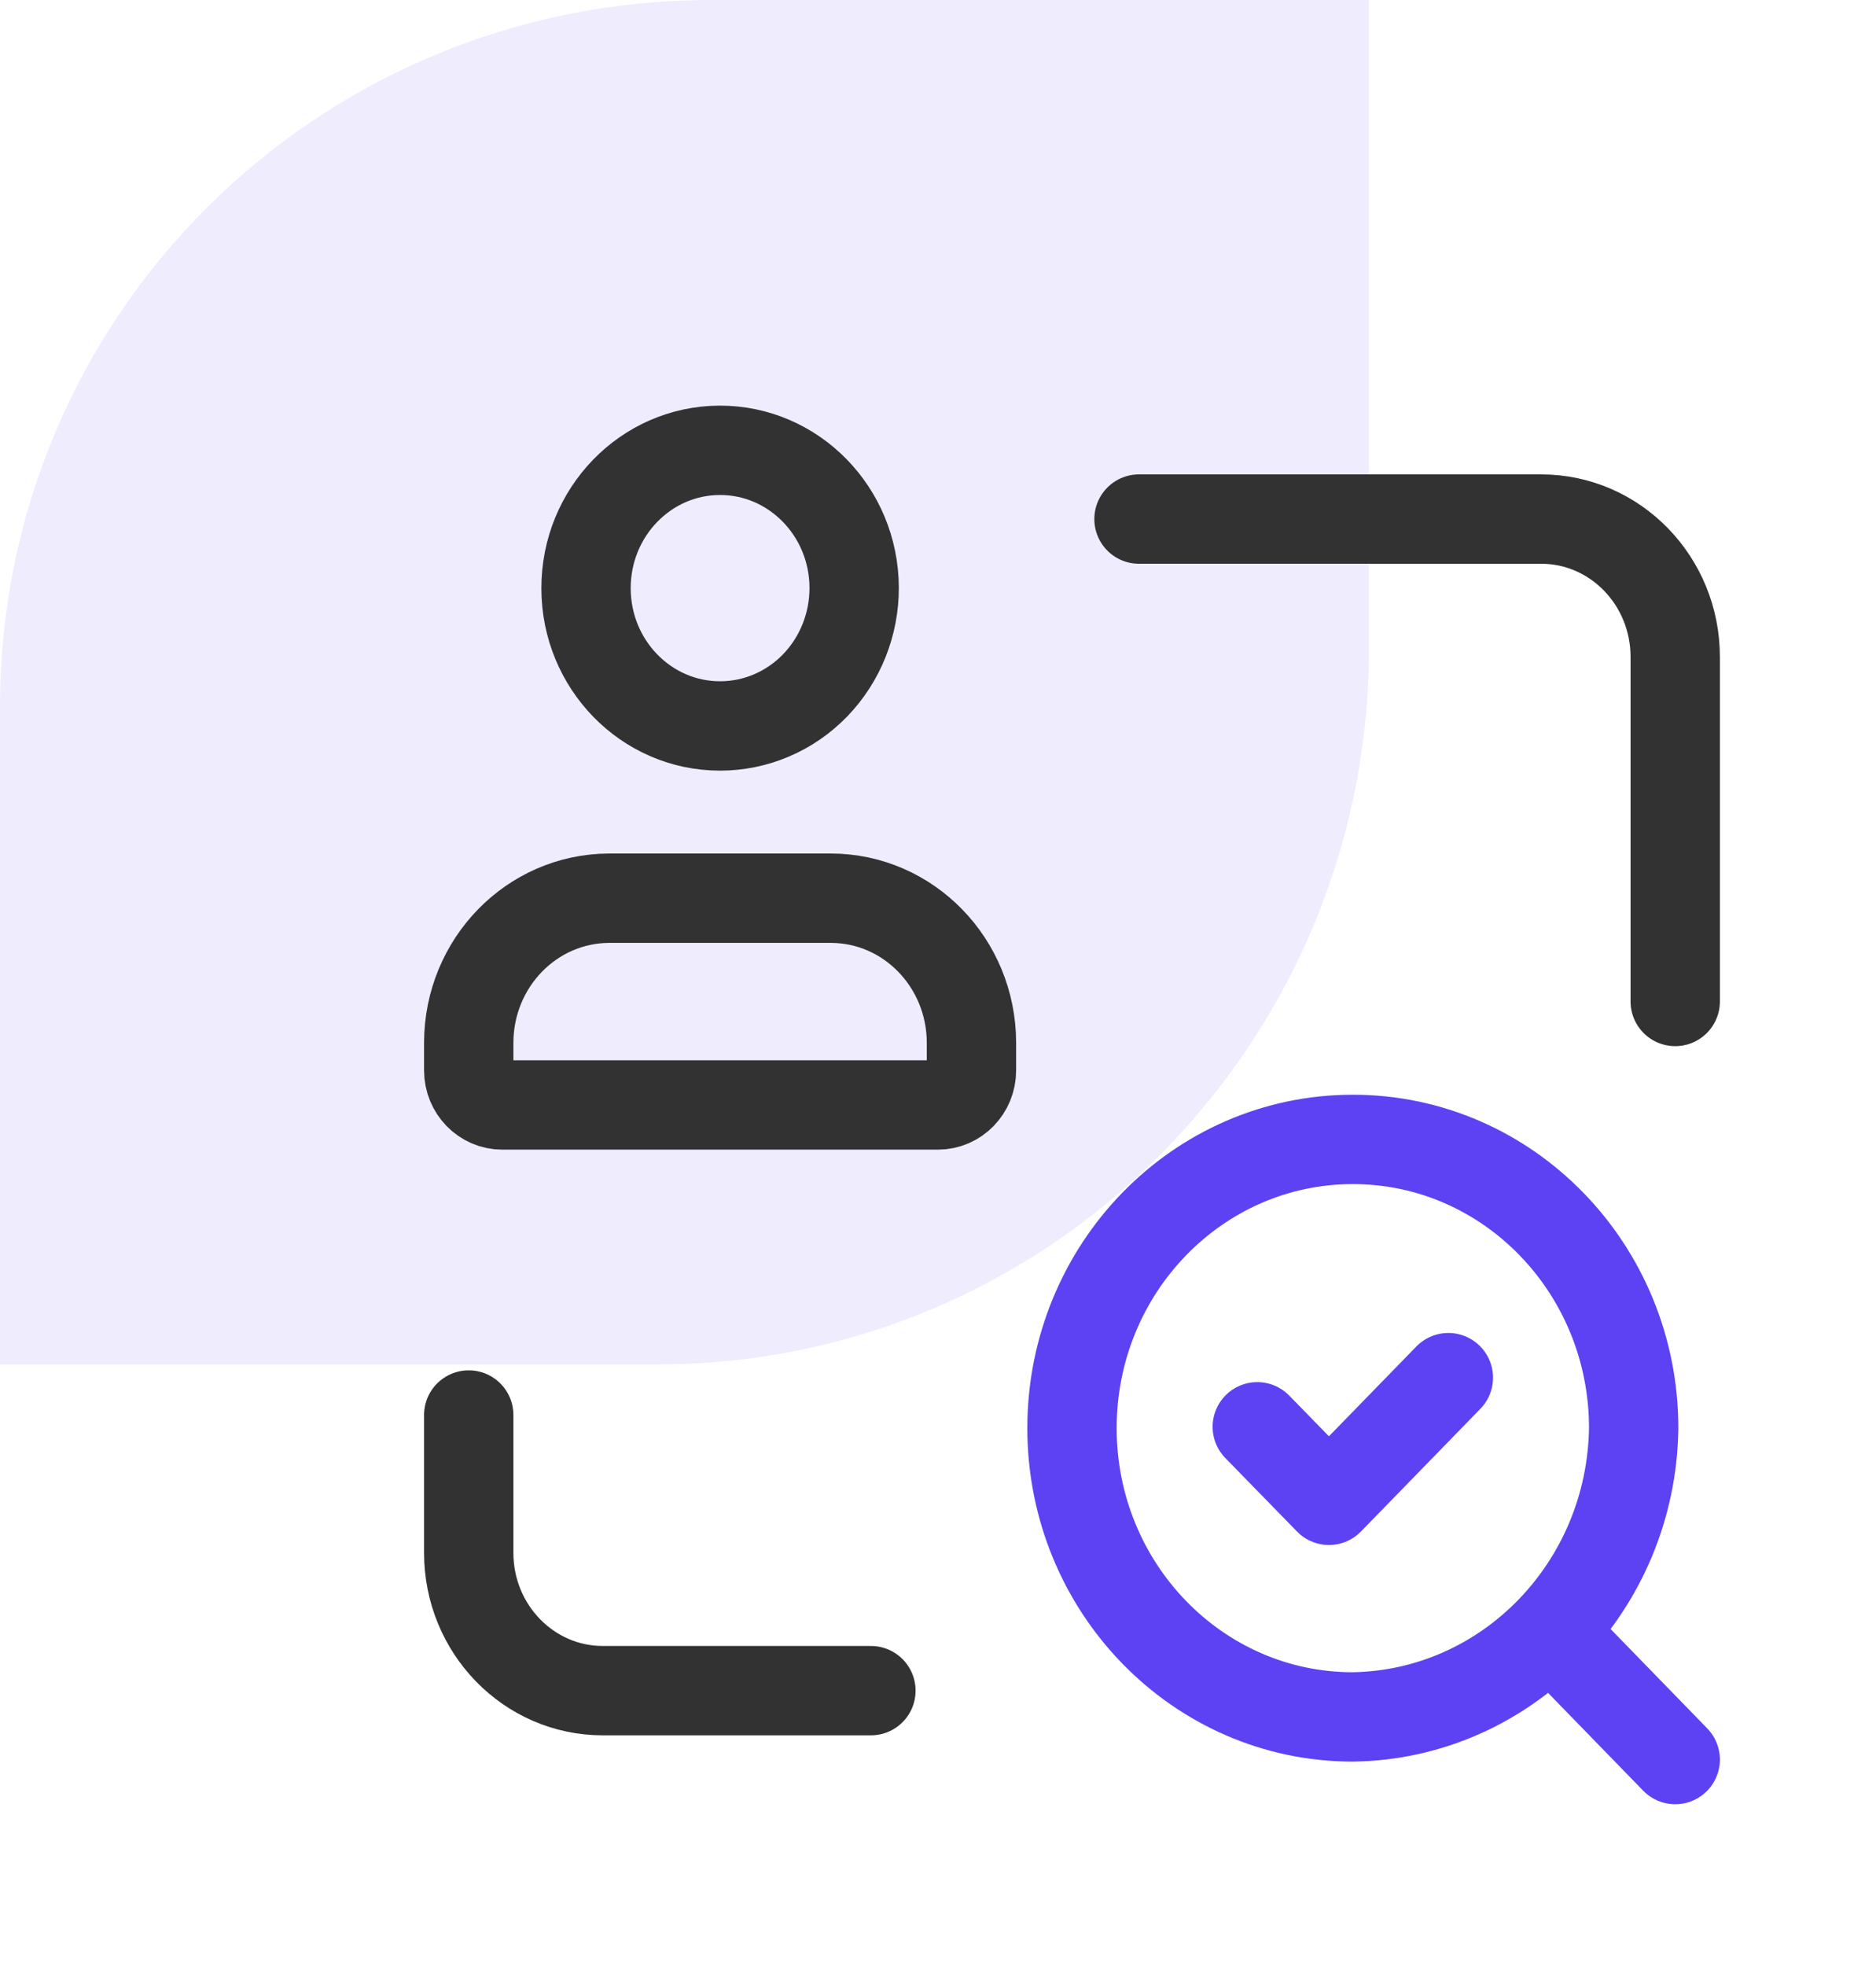
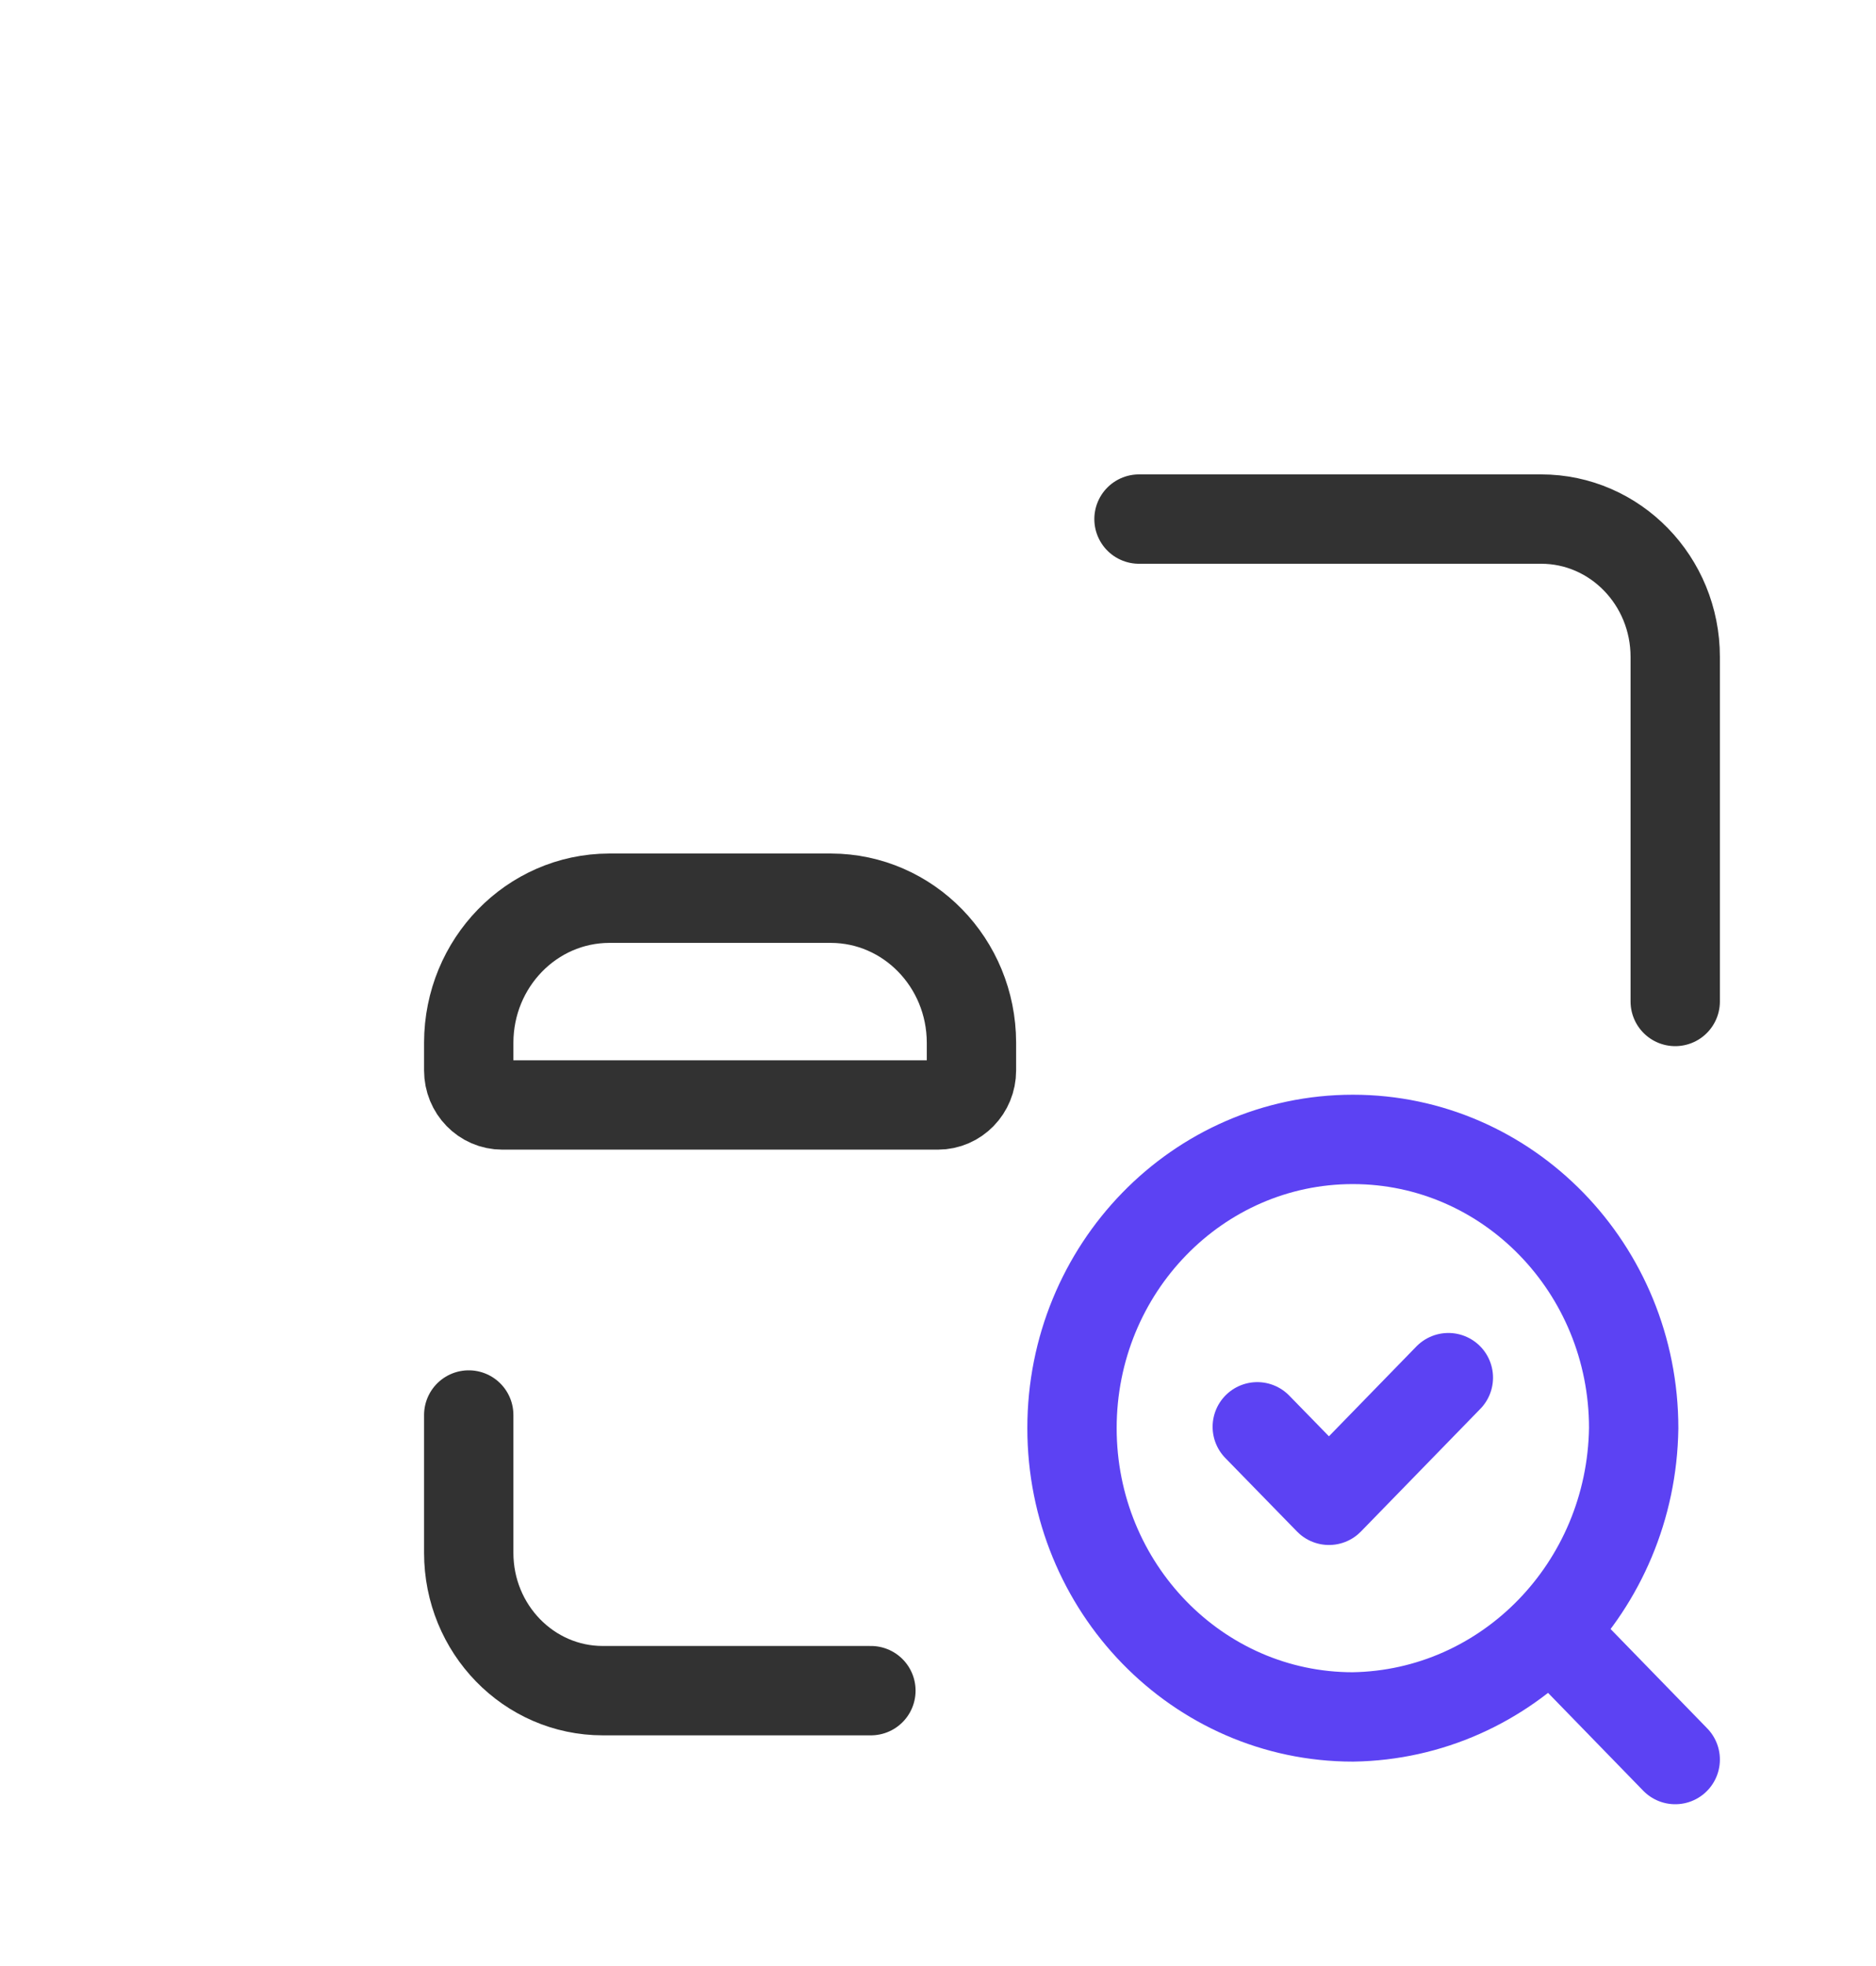
<svg xmlns="http://www.w3.org/2000/svg" width="42" height="44" viewBox="0 0 42 44" fill="none">
-   <path d="M14.715 30.536H0V15.821C0 7.081 7.081 0 15.932 0H30.647V14.715C30.536 23.455 23.455 30.536 14.715 30.536Z" fill="#5C42F3" fill-opacity="0.1" />
  <path d="M37.505 39.379L34.738 36.535" stroke="#5C42F3" stroke-width="2" stroke-linecap="round" stroke-linejoin="round" />
  <path d="M30.288 25.5C33.76 25.5 36.575 28.393 36.575 31.962C36.524 35.509 33.739 38.372 30.288 38.425C26.815 38.425 24 35.531 24 31.962C24 28.393 26.815 25.5 30.288 25.5" stroke="#5C42F3" stroke-width="2" stroke-linecap="round" stroke-linejoin="round" />
  <path d="M10.494 31.668V34.753C10.494 36.456 11.838 37.837 13.495 37.837H19.498" stroke="#323232" stroke-width="2" stroke-linecap="round" stroke-linejoin="round" />
  <path d="M37.505 22.413V14.702C37.505 12.998 36.161 11.617 34.504 11.617H25.5" stroke="#323232" stroke-width="2" stroke-linecap="round" stroke-linejoin="round" />
  <path d="M32.426 30.832L29.753 33.577L28.148 31.932" stroke="#5C42F3" stroke-width="2" stroke-linecap="round" stroke-linejoin="round" />
  <path fill-rule="evenodd" clip-rule="evenodd" d="M20.998 24.729H11.245C10.83 24.729 10.494 24.383 10.494 23.957V23.331C10.499 21.55 11.903 20.107 13.636 20.102H18.607C20.34 20.107 21.744 21.55 21.749 23.331V23.957C21.749 24.383 21.413 24.729 20.998 24.729Z" stroke="#323232" stroke-width="2" stroke-linecap="round" stroke-linejoin="round" />
-   <path fill-rule="evenodd" clip-rule="evenodd" d="M16.121 16.247C14.465 16.247 13.122 14.869 13.12 13.167C13.118 11.465 14.457 10.083 16.113 10.078C17.769 10.074 19.116 11.448 19.123 13.15C19.126 13.971 18.811 14.758 18.248 15.34C17.685 15.921 16.919 16.247 16.121 16.247Z" stroke="#323232" stroke-width="2" stroke-linecap="round" stroke-linejoin="round" />
</svg>